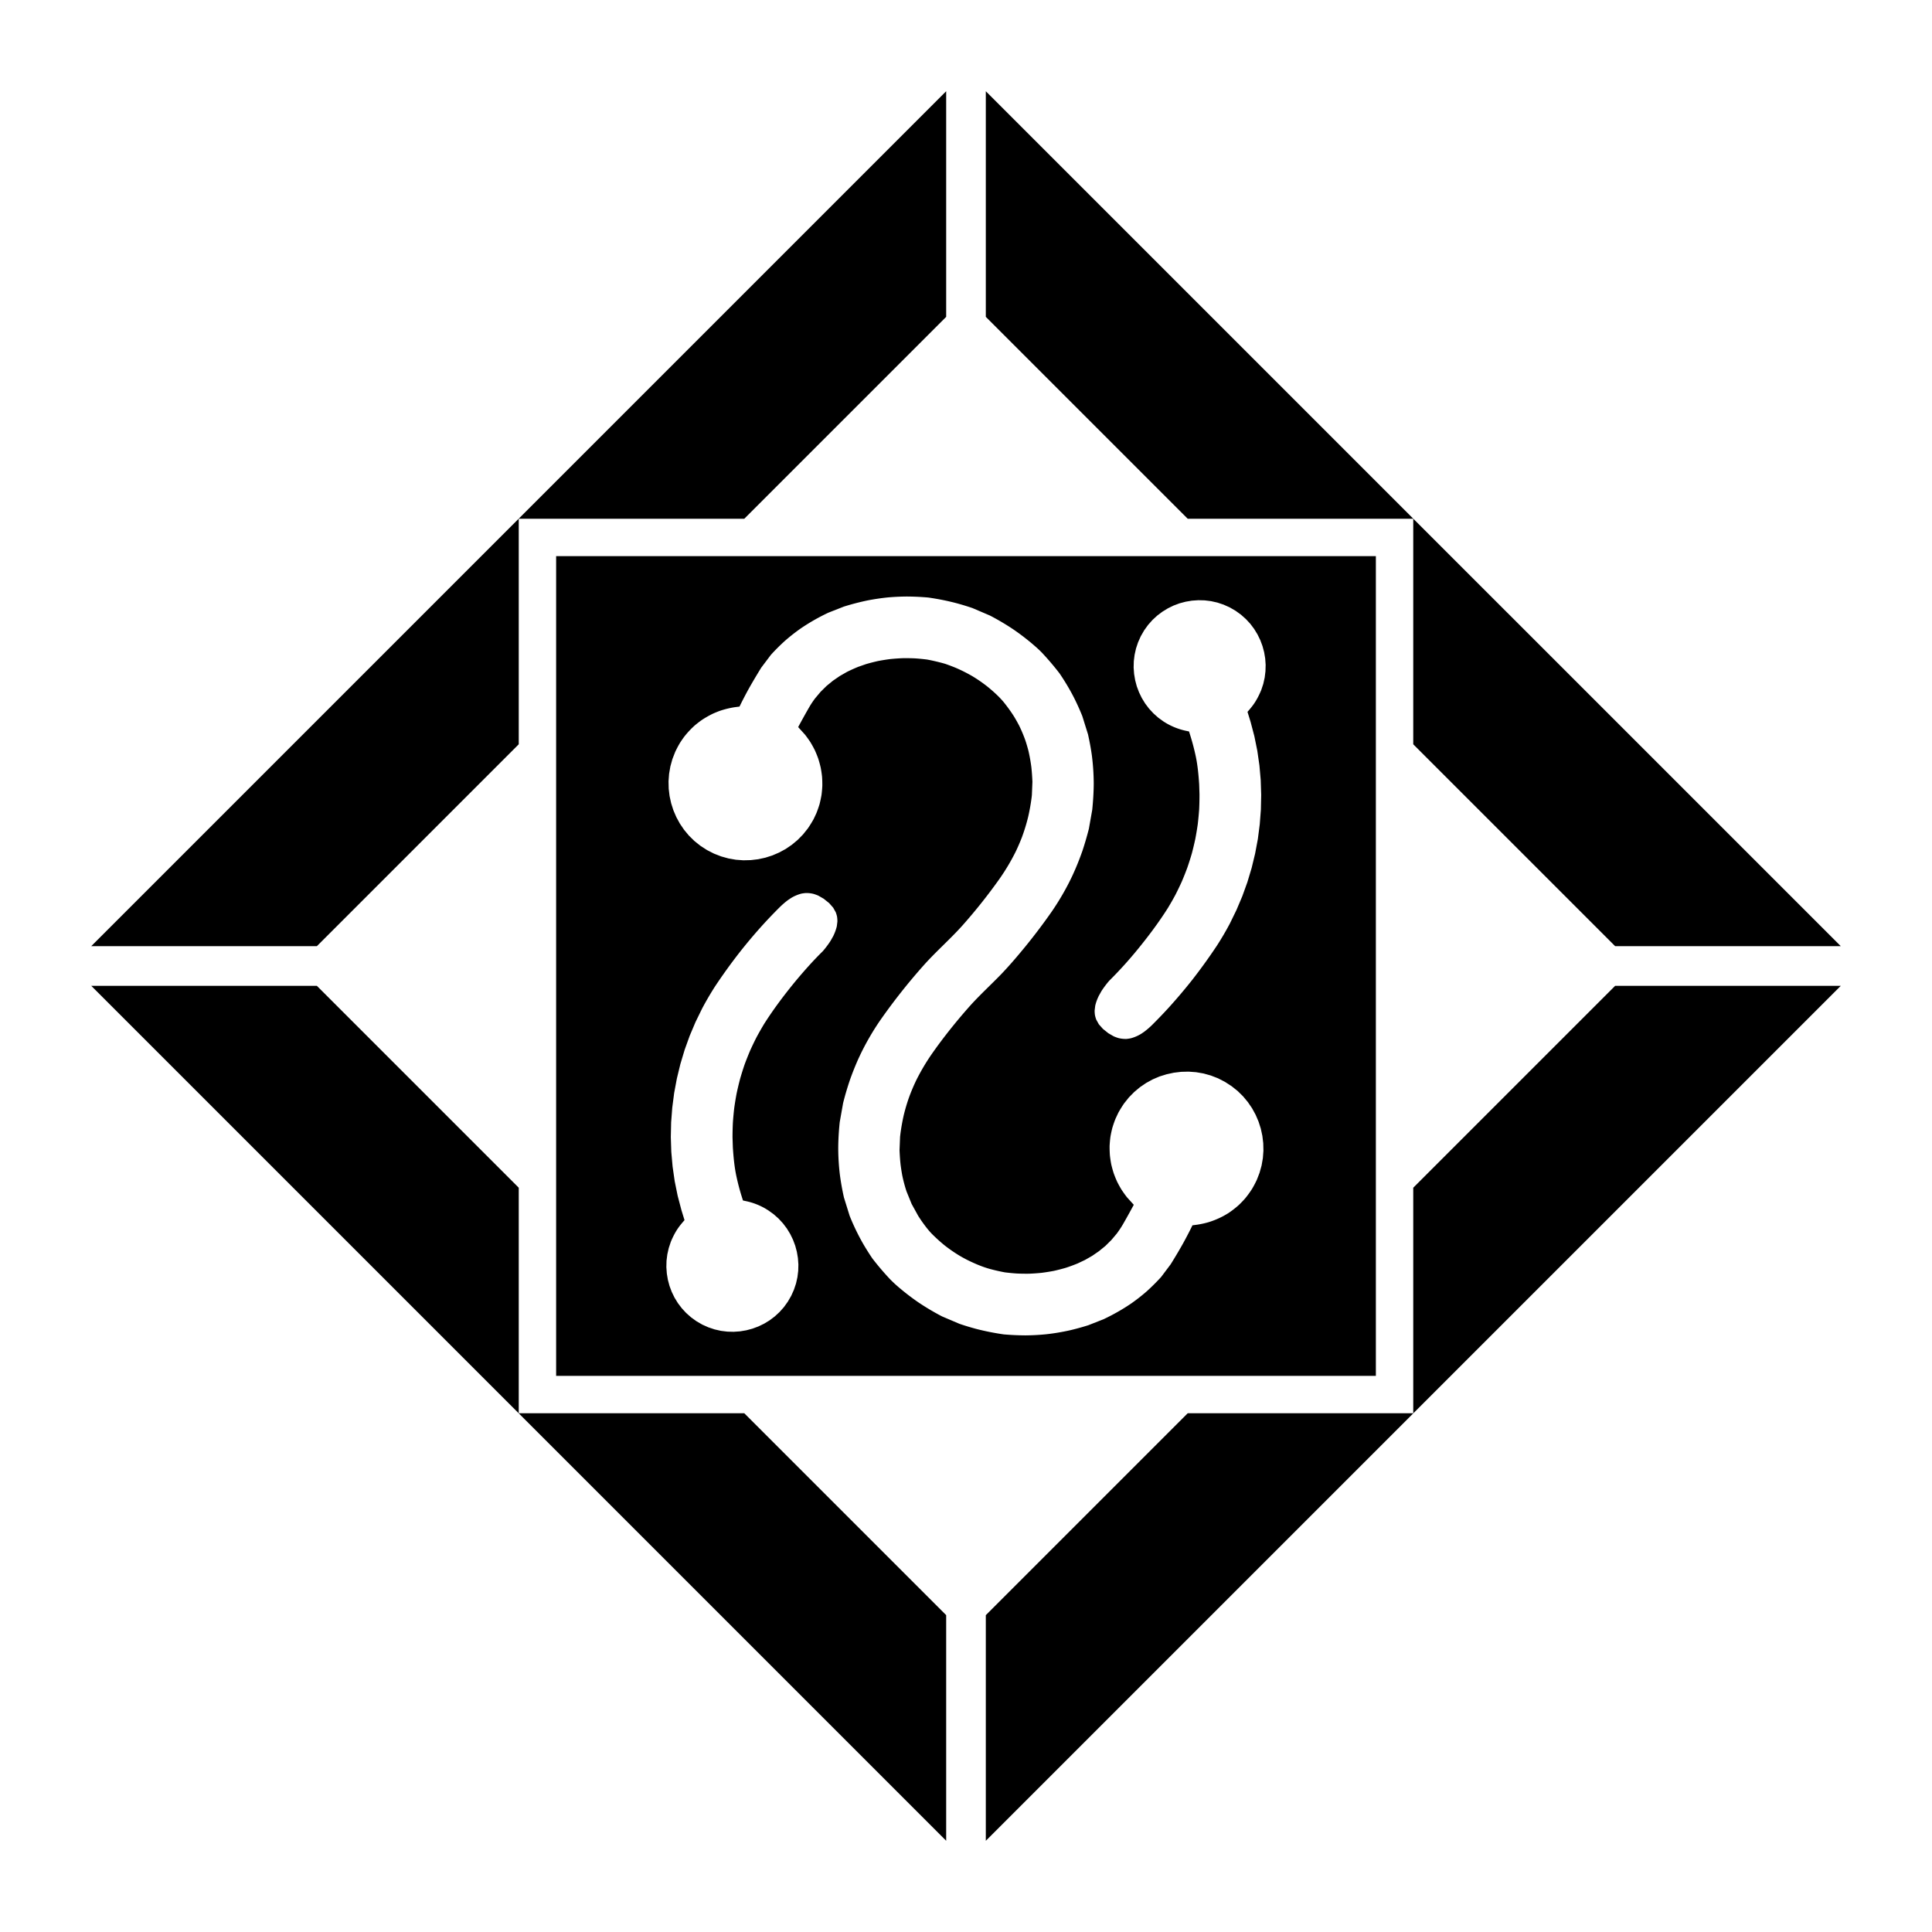
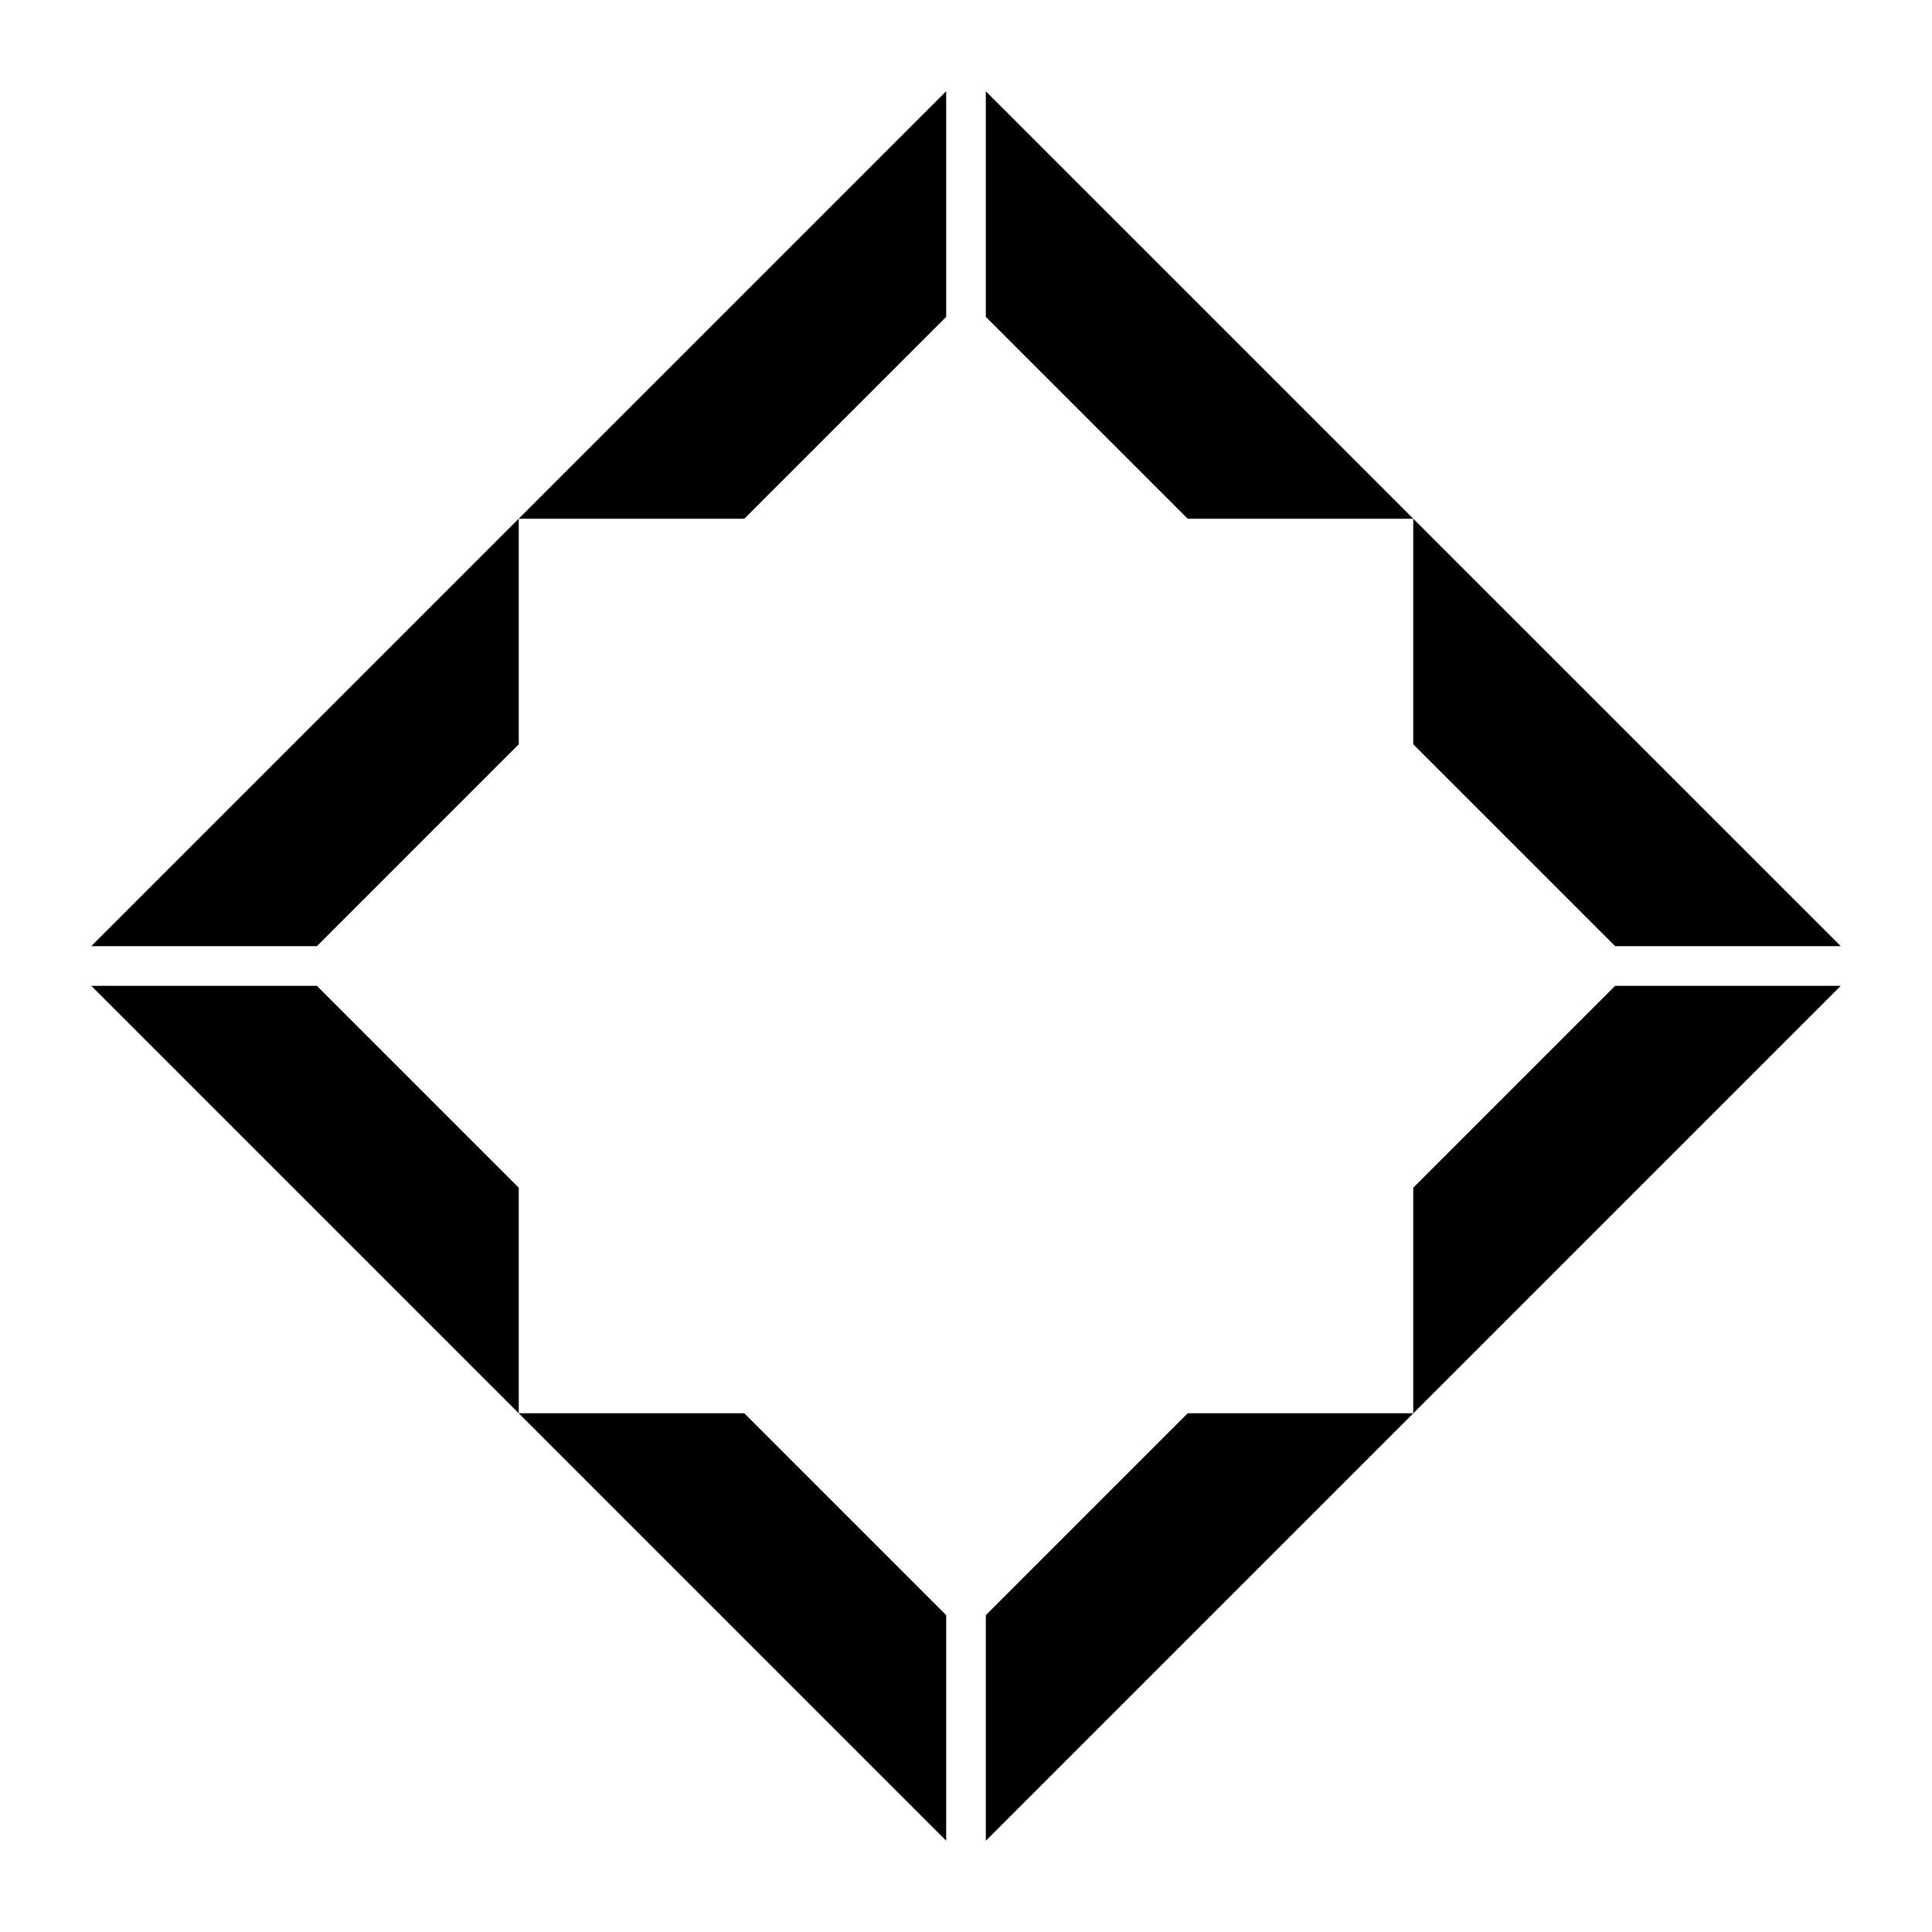
<svg xmlns="http://www.w3.org/2000/svg" width="2500" height="2500" viewBox="0 0 192.756 192.756">
  <g fill-rule="evenodd" clip-rule="evenodd">
    <path fill="#fff" d="M0 0h192.756v192.756H0V0z" />
    <path d="M74.256 51.756h-22.5v22.5L31.612 94.4H9.102L94.4 9.102v22.51L74.256 51.756zm44.244 0H141v22.5L161.145 94.4h22.51l-85.3-85.297v22.51L118.5 51.756zM141 118.5V141h-22.5l-20.145 20.145v22.51l85.299-85.297h-22.512L141 118.5zM74.256 141h-22.5v-22.5L31.612 98.355H9.102L94.4 183.654v-22.51L74.256 141z" />
-     <path d="M55.486 55.486h81.784v81.784H55.486V55.486z" />
    <path d="M116.393 107.18l.721-.156.734-.088.742-.018.742.055.74.127.73.203.719.279.697.359.658.426.602.48.541.531.48.578.42.615.355.65.291.68.225.703.156.721.088.734.018.742-.055.742-.129.74-.203.73-.279.717c-.148.309-.303.607-.477.9a9.722 9.722 0 0 1-.68.934c-.201.229-.406.441-.625.652-.336.303-.68.568-1.055.82a9.662 9.662 0 0 1-.574.33c-.465.24-.926.428-1.424.58a8.91 8.91 0 0 1-1.072.236l-.508.068a39.482 39.482 0 0 1-.918 1.77c-.4.717-.82 1.42-1.254 2.117l-.955 1.271c-.461.504-.938.98-1.445 1.436-.5.436-1.014.838-1.557 1.217-.617.42-1.254.797-1.914 1.146a26.36 26.36 0 0 1-.824.412l-1.535.604c-.607.189-1.215.359-1.834.504-.773.17-1.543.303-2.33.389-.699.072-1.395.109-2.096.115a26.617 26.617 0 0 1-2.17-.1 25.644 25.644 0 0 1-2.645-.521 25.544 25.544 0 0 1-1.765-.531l-1.747-.744a24.964 24.964 0 0 1-2.321-1.375 23.258 23.258 0 0 1-1.817-1.379 13.448 13.448 0 0 1-1.064-.975 27.73 27.73 0 0 1-1.751-2.061 25.726 25.726 0 0 1-.963-1.539 22.399 22.399 0 0 1-1.296-2.701l-.569-1.828a25.266 25.266 0 0 1-.416-2.352 22.89 22.89 0 0 1-.154-2.551c.004-.881.057-1.75.149-2.623l.337-1.9c.205-.811.44-1.607.713-2.398.246-.688.516-1.357.813-2.023l.231-.492a26.064 26.064 0 0 1 1.924-3.311 59.487 59.487 0 0 1 4.359-5.518c1.229-1.379 2.627-2.589 3.859-3.965a54.045 54.045 0 0 0 3.74-4.711 21.163 21.163 0 0 0 1.588-2.679c.227-.475.434-.954.623-1.447.244-.666.447-1.33.615-2.017.143-.622.252-1.239.336-1.872l.033-.293.053-1.324c-.02-.487-.053-.967-.104-1.452a16.449 16.449 0 0 0-.291-1.632c-.09-.351-.191-.694-.305-1.039a13.912 13.912 0 0 0-.629-1.496c-.172-.327-.35-.644-.543-.958-.312-.484-.645-.94-1.006-1.389-.479-.569-1.043-1.072-1.619-1.541-.49-.384-.99-.73-1.524-1.049a15.543 15.543 0 0 0-1.669-.833 21.68 21.68 0 0 0-1.013-.382 19.555 19.555 0 0 0-1.798-.426c-.408-.052-.81-.091-1.219-.119a20.989 20.989 0 0 0-1.229-.017c-.415.017-.822.046-1.234.087-.412.053-.815.118-1.224.196-.404.091-.801.193-1.199.309l-.778.271c-.384.157-.753.324-1.124.508l-.713.408-.68.467-.639.523-.593.585-.543.646a9.045 9.045 0 0 0-.56.833 77.665 77.665 0 0 0-1.135 2.041l.679.75c.192.247.369.493.54.751.16.266.305.529.443.804.127.281.24.559.344.849.093.294.172.583.241.883.058.302.103.598.136.905.022.308.03.608.027.917-.015.311-.042.612-.082.92-.054.31-.119.608-.195.913-.094.305-.196.599-.313.895l-.273.583c-.182.328-.372.634-.584.944l-.481.601-.532.542-.576.48-.615.42-.651.354-.679.292-.704.225-.72.156-.735.087-.741.018-.742-.055-.74-.129-.731-.203-.717-.279-.698-.357-.659-.427-.601-.481-.541-.531-.48-.577-.42-.617-.355-.65-.292-.68-.224-.702-.158-.721-.088-.734-.017-.743.056-.742.128-.74.202-.73.28-.718c.147-.309.301-.606.478-.9.125-.196.256-.387.392-.574a8.8 8.8 0 0 1 1.08-1.162c.228-.192.459-.371.704-.544a9.336 9.336 0 0 1 1.152-.652c.202-.088.405-.171.611-.249a8.982 8.982 0 0 1 1.491-.372l.508-.067a39.15 39.15 0 0 1 .982-1.885c.383-.676.782-1.342 1.189-2.002l.957-1.27a19.59 19.59 0 0 1 1.445-1.437c.5-.435 1.014-.836 1.555-1.215a20.244 20.244 0 0 1 2.739-1.559l1.536-.604a25.098 25.098 0 0 1 2.353-.614 22.95 22.95 0 0 1 2.07-.307 23.95 23.95 0 0 1 1.837-.087c.727.003 1.446.038 2.17.101.985.141 1.954.333 2.915.592.503.138 1 .293 1.494.459l1.746.747c.801.419 1.572.871 2.322 1.374.631.43 1.232.888 1.818 1.377.365.312.732.625 1.064.975a27.085 27.085 0 0 1 1.75 2.061c.506.75.971 1.52 1.387 2.322.32.627.607 1.265.871 1.919l.57 1.826c.156.703.289 1.408.387 2.12.117.928.178 1.85.184 2.785-.006.88-.061 1.75-.15 2.625l-.336 1.896a32.733 32.733 0 0 1-.623 2.139 26.732 26.732 0 0 1-1.02 2.53c-.115.247-.236.49-.359.734a26.098 26.098 0 0 1-1.682 2.823 58.27 58.27 0 0 1-2.682 3.553c-.793.965-1.605 1.922-2.475 2.819-.967.992-1.988 1.932-2.921 2.955a54.78 54.78 0 0 0-3.397 4.189c-.161.225-.323.451-.481.676a21.063 21.063 0 0 0-1.589 2.68 19.27 19.27 0 0 0-.714 1.695 18.225 18.225 0 0 0-.525 1.768 20.39 20.39 0 0 0-.334 1.873l-.034.293-.053 1.324c.02.486.051.967.104 1.451.047.369.104.732.172 1.098.112.535.25 1.055.421 1.572l.51 1.252.663 1.203.31.469c.326.461.666.922 1.059 1.324.402.402.816.779 1.257 1.137.489.383.991.73 1.523 1.049.239.139.479.27.723.396.738.365 1.509.699 2.304.916.48.129.965.238 1.455.33.406.051.807.09 1.217.117.412.018.818.023 1.23.018.412-.018.822-.045 1.234-.088.41-.053.814-.117 1.221-.195.406-.092.803-.193 1.201-.311.395-.129.775-.27 1.158-.426l.744-.352.713-.408.678-.467.641-.523.592-.586.545-.645c.225-.309.436-.615.623-.943.369-.641.723-1.281 1.072-1.93l-.68-.752a12.096 12.096 0 0 1-.539-.752c-.16-.264-.307-.527-.443-.803-.127-.281-.24-.561-.344-.85a11.501 11.501 0 0 1-.242-.881c-.057-.303-.102-.6-.135-.906a12.202 12.202 0 0 1-.029-.918c.016-.311.043-.611.082-.92.055-.311.119-.609.197-.912.094-.307.195-.6.312-.896l.273-.582c.182-.328.373-.635.584-.945l.48-.6.533-.541.576-.482.615-.418.65-.355.68-.291.706-.219zm-39.741 13.578l.54.389.49.436.439.477.386.512.333.545.277.57.222.594.163.611.106.625.046.633-.016.639-.079.637-.142.631-.208.623-.272.605-.339.586-.39.543-.435.488-.476.439-.512.387-.545.332-.57.277-.595.221-.611.164-.625.105-.634.045-.637-.016-.637-.078-.63-.143-.622-.207-.609-.271-.587-.34-.539-.391-.489-.434-.44-.477-.387-.512-.333-.545-.277-.57-.222-.596-.163-.609-.104-.627-.046-.631.016-.639.08-.637.141-.629.207-.623c.21-.504.446-.971.758-1.412.189-.266.396-.506.609-.752l-.308-1.002-.377-1.434-.294-1.449-.21-1.461-.13-1.469-.048-1.471.032-1.473.113-1.469.19-1.461.271-1.451.349-1.436.426-1.42.503-1.396.58-1.371.656-1.342a31.15 31.15 0 0 1 1.293-2.213A54.92 54.92 0 0 1 73.803 95a51.866 51.866 0 0 1 2.309-2.734 49.874 49.874 0 0 1 1.556-1.631c.302-.305.61-.582.956-.84l.285-.191a3.919 3.919 0 0 1 1.023-.441 3.48 3.48 0 0 1 .445-.063 2.89 2.89 0 0 1 .776.081c.172.051.331.109.496.18l.53.305.542.434.405.458.254.454c.059.153.101.295.135.454.022.16.033.307.033.466l-.058.479c-.085.352-.201.66-.357.983l-.273.484a9.203 9.203 0 0 1-.769 1.023c-.972.955-1.877 1.977-2.749 3.023-1.109 1.35-2.166 2.756-3.103 4.23-.262.436-.512.873-.753 1.32-.228.445-.444.895-.65 1.352-.194.459-.376.918-.549 1.385-.16.471-.307.939-.444 1.414-.126.477-.24.955-.344 1.438-.093.486-.172.969-.241 1.459-.058.49-.103.98-.138 1.475-.024.498-.036.992-.036 1.488l.033.998c.063.953.151 1.91.347 2.844.151.701.33 1.395.546 2.076l.117.369.431.094a6.629 6.629 0 0 1 1.797.709l.297.183zm39.452-48.761l-.541-.39-.488-.436-.439-.475-.387-.513-.332-.544-.277-.571-.223-.593-.162-.612-.105-.626-.047-.633.016-.637.08-.637.141-.632.207-.622.273-.607.338-.586.391-.541.436-.49.475-.438.514-.386.543-.333.57-.278.594-.223.613-.162.625-.105.633-.044.637.015.637.079.631.142.621.207.609.273.586.339.541.39.488.435.441.475.385.513.332.543.279.572.221.594.164.612.105.624.045.633-.018.639-.078.637-.141.631-.207.622c-.213.503-.447.97-.758 1.412a9.785 9.785 0 0 1-.609.751l.309 1.002.377 1.434.293 1.45.211 1.459.129 1.468.047 1.472-.031 1.472-.113 1.469-.189 1.461-.271 1.45-.348 1.437-.426 1.418-.504 1.397-.58 1.371-.654 1.343a29.496 29.496 0 0 1-1.295 2.212 56.081 56.081 0 0 1-2.461 3.417c-.74.936-1.51 1.846-2.311 2.732a47.911 47.911 0 0 1-1.557 1.631 7.94 7.94 0 0 1-.955.84l-.285.191a3.857 3.857 0 0 1-1.023.441c-.15.031-.293.053-.447.066a2.955 2.955 0 0 1-.773-.082 4.007 4.007 0 0 1-.498-.182l-.529-.305-.541-.434-.406-.457-.254-.455a2.817 2.817 0 0 1-.133-.455 3.142 3.142 0 0 1-.033-.465l.059-.48c.082-.352.199-.658.355-.982l.271-.484c.236-.361.488-.697.77-1.023a40.067 40.067 0 0 0 2.748-3.021c1.111-1.351 2.168-2.755 3.104-4.234.262-.434.514-.871.752-1.317.229-.448.445-.896.65-1.354.195-.458.377-.918.549-1.386.16-.467.309-.936.447-1.412.125-.478.238-.955.342-1.437.092-.485.172-.97.242-1.458.057-.492.102-.981.139-1.475.023-.498.033-.992.033-1.49l-.031-.998c-.062-.951-.15-1.909-.348-2.842a23.284 23.284 0 0 0-.547-2.076l-.117-.372-.43-.092a6.704 6.704 0 0 1-1.799-.708l-.297-.181z" fill="#fff" />
  </g>
</svg>